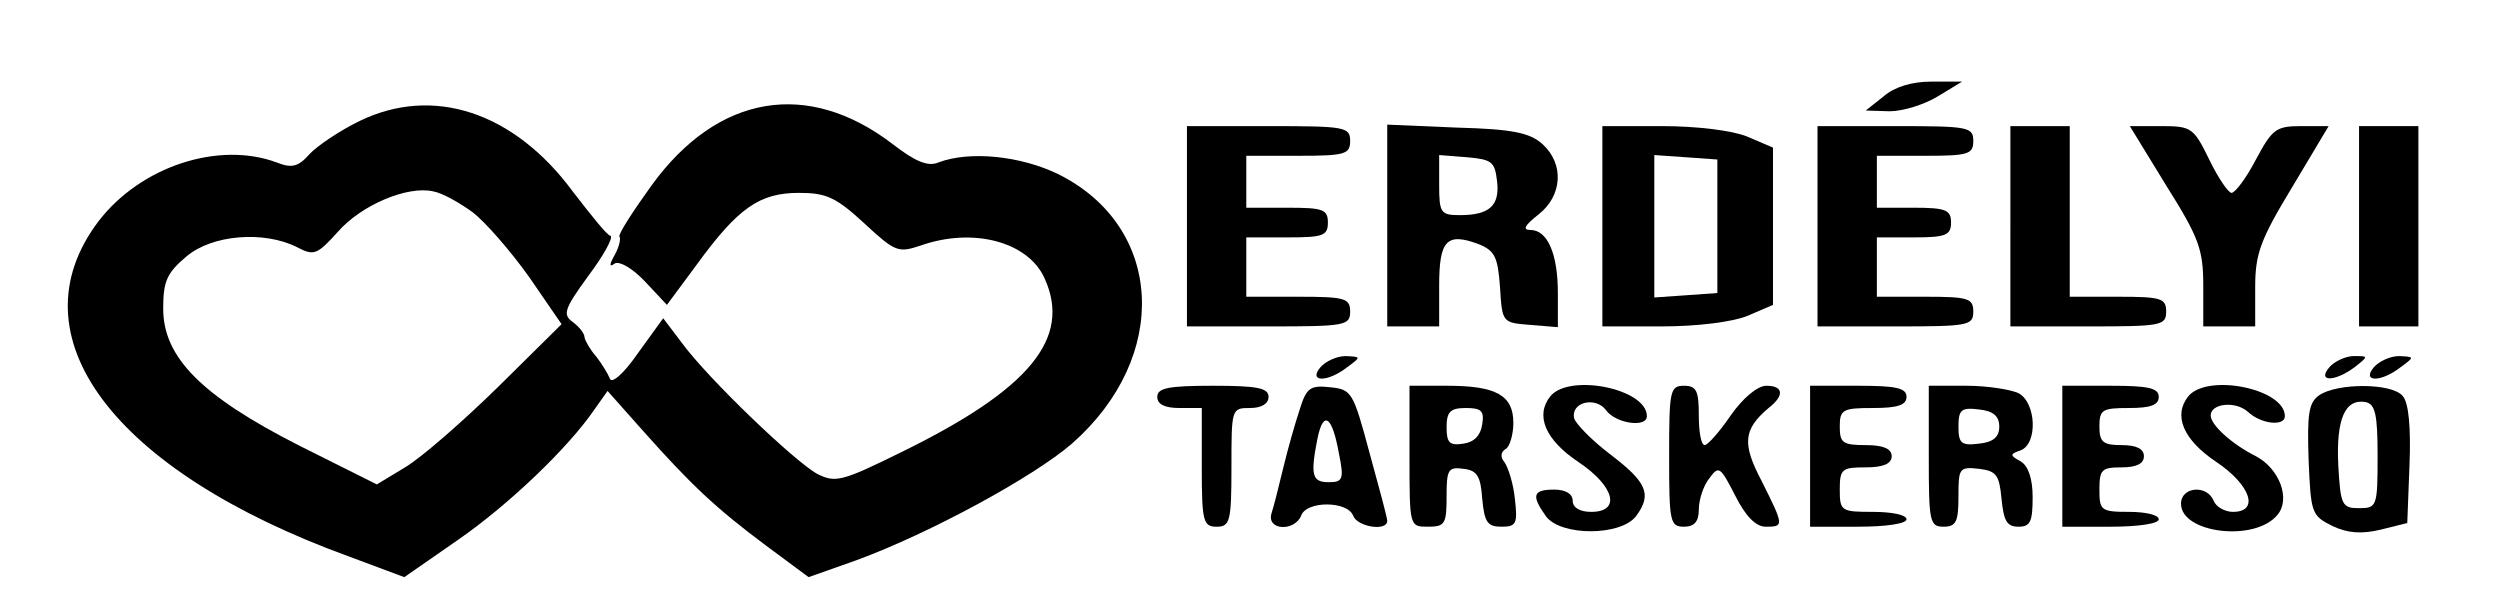
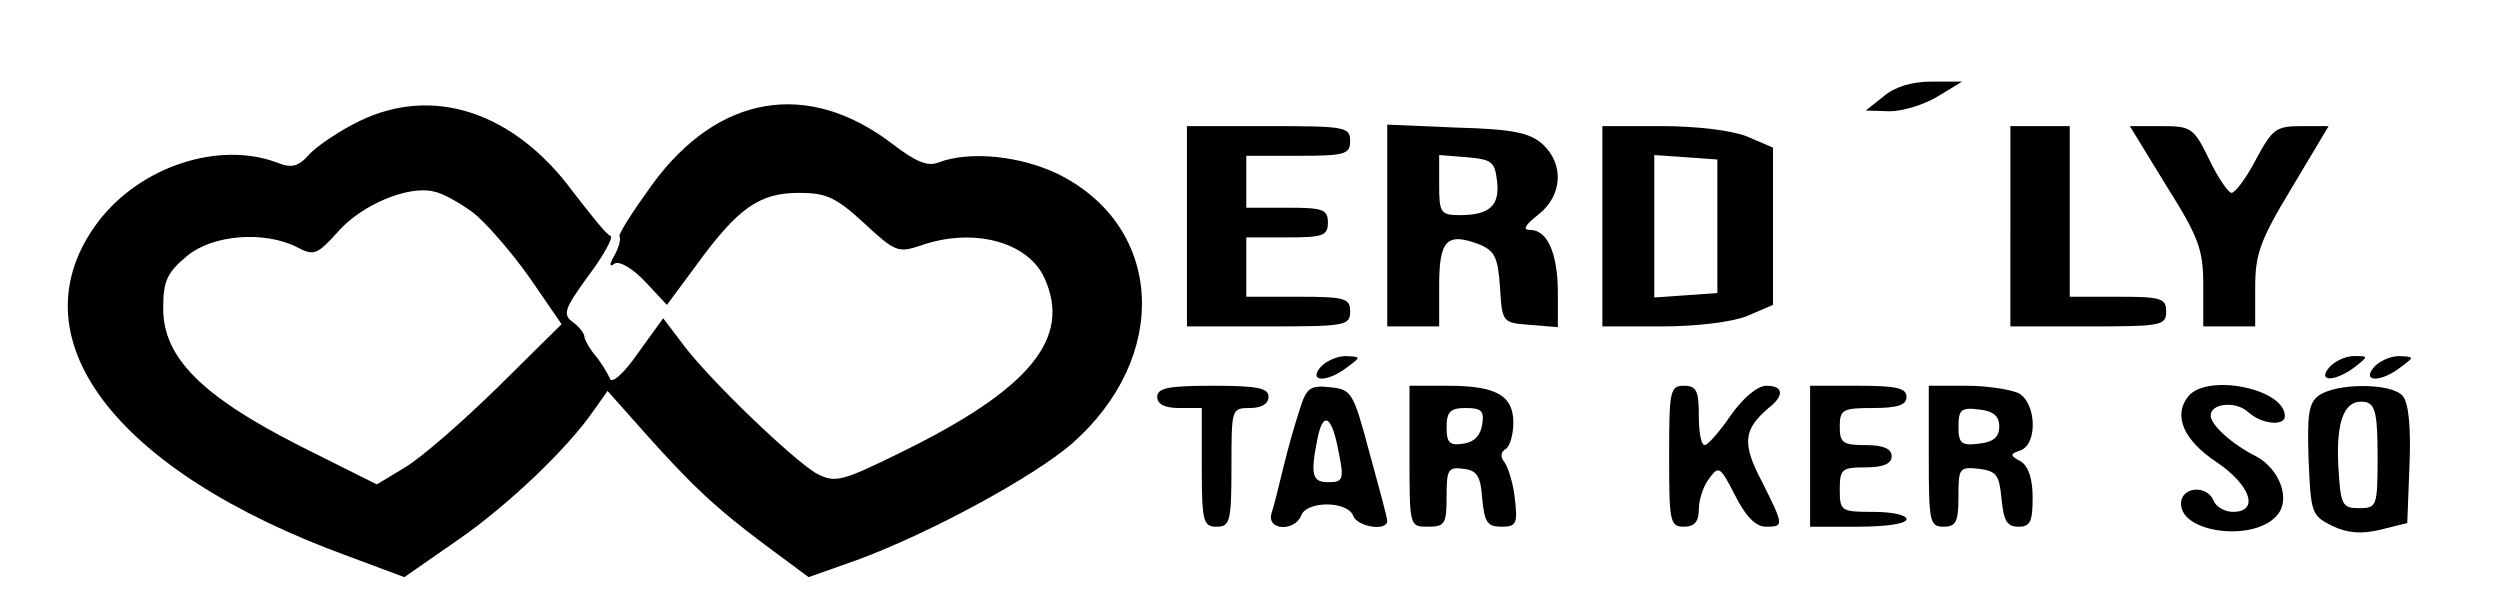
<svg xmlns="http://www.w3.org/2000/svg" version="1.0" width="337pt" height="80pt" viewBox="0 0 337 80" preserveAspectRatio="xMidYMid meet">
  <g transform="translate(0,80) scale(0.1,-0.1)" fill="#000000" stroke="none">
    <path d="M2539 670 l-24 -19 32 -1 c18 0 47 9 65 20 l33 20 -41 0 c-27 0 -50 -7 -65 -20z" />
    <path d="M485 637 c-27 -13 -58 -34 -68 -45 -15 -17 -24 -19 -44 -11 -78 29 -183 -5 -240 -79 -117 -154 18 -336 337 -452 l75 -28 72 50 c68 47 149 124 185 177 l17 24 48 -54 c65 -73 98 -104 165 -154 l58 -43 65 23 c98 36 238 112 290 157 133 117 124 292 -18 363 -51 25 -120 32 -162 16 -14 -6 -31 1 -62 25 -114 87 -235 67 -324 -55 -26 -36 -46 -67 -44 -70 2 -2 0 -13 -6 -24 -8 -14 -8 -18 0 -12 7 3 24 -7 41 -25 l29 -31 40 54 c56 77 85 97 138 97 37 0 50 -6 88 -41 42 -39 46 -40 76 -30 71 25 145 5 167 -44 37 -81 -20 -150 -194 -235 -79 -39 -88 -41 -112 -29 -30 16 -148 129 -183 177 l-25 33 -34 -47 c-20 -29 -36 -42 -38 -34 -3 7 -11 20 -18 29 -8 9 -15 21 -16 26 0 6 -8 15 -16 21 -14 10 -11 18 21 62 21 28 34 52 30 54 -5 1 -27 29 -51 60 -79 107 -188 143 -287 95z m152 -123 c17 -13 51 -52 76 -87 l44 -64 -86 -85 c-47 -46 -103 -95 -125 -108 l-38 -23 -104 52 c-132 67 -184 119 -184 185 0 37 5 48 31 70 35 30 105 35 149 13 23 -12 27 -11 55 20 32 37 95 63 129 55 12 -2 35 -15 53 -28z" />
    <path d="M1600 495 l0 -135 110 0 c103 0 110 1 110 20 0 18 -7 20 -70 20 l-70 0 0 40 0 40 55 0 c48 0 55 2 55 20 0 18 -7 20 -55 20 l-55 0 0 35 0 35 70 0 c63 0 70 2 70 20 0 19 -7 20 -110 20 l-110 0 0 -135z" />
    <path d="M1870 496 l0 -136 35 0 35 0 0 55 c0 61 10 72 53 56 22 -9 26 -17 29 -58 3 -48 3 -48 41 -51 l37 -3 0 46 c0 53 -14 85 -37 85 -11 0 -8 6 11 21 32 25 35 68 5 95 -17 15 -40 20 -115 22 l-94 4 0 -136z m148 60 c4 -33 -10 -46 -50 -46 -26 0 -28 3 -28 41 l0 40 38 -3 c33 -3 37 -6 40 -32z" />
    <path d="M2160 495 l0 -135 80 0 c48 0 95 6 115 14 l35 15 0 106 0 106 -35 15 c-20 8 -67 14 -115 14 l-80 0 0 -135z m155 0 l0 -90 -42 -3 -43 -3 0 96 0 96 43 -3 42 -3 0 -90z" />
-     <path d="M2450 495 l0 -135 105 0 c98 0 105 1 105 20 0 18 -7 20 -65 20 l-65 0 0 40 0 40 50 0 c43 0 50 3 50 20 0 17 -7 20 -50 20 l-50 0 0 35 0 35 65 0 c58 0 65 2 65 20 0 19 -7 20 -105 20 l-105 0 0 -135z" />
    <path d="M2710 495 l0 -135 105 0 c98 0 105 1 105 20 0 18 -7 20 -65 20 l-65 0 0 115 0 115 -40 0 -40 0 0 -135z" />
    <path d="M2920 550 c44 -70 50 -86 50 -135 l0 -55 35 0 35 0 0 53 c0 45 7 64 50 135 l49 82 -37 0 c-34 0 -39 -4 -61 -45 -13 -25 -28 -45 -33 -45 -4 0 -18 20 -30 45 -21 43 -24 45 -65 45 l-42 0 49 -80z" />
-     <path d="M3180 495 l0 -135 40 0 40 0 0 135 0 135 -40 0 -40 0 0 -135z" />
    <path d="M1780 305 c-17 -20 9 -21 36 0 19 14 19 14 -2 15 -12 0 -27 -7 -34 -15z" />
    <path d="M3140 305 c-17 -20 7 -20 34 0 19 15 19 15 -1 15 -11 0 -26 -7 -33 -15z" />
    <path d="M3200 305 c-17 -20 9 -21 36 0 19 14 19 14 -2 15 -12 0 -27 -7 -34 -15z" />
    <path d="M1560 265 c0 -10 10 -15 30 -15 l30 0 0 -80 c0 -73 2 -80 20 -80 18 0 20 7 20 80 0 79 0 80 25 80 16 0 25 6 25 15 0 12 -15 15 -75 15 -60 0 -75 -3 -75 -15z" />
    <path d="M1752 248 c-6 -18 -16 -53 -22 -78 -6 -25 -13 -53 -16 -62 -7 -23 31 -25 40 -3 7 20 62 20 70 0 5 -15 46 -22 46 -7 0 4 -11 45 -24 92 -22 82 -24 85 -53 88 -27 3 -32 -1 -41 -30z m53 -60 c7 -34 5 -38 -14 -38 -22 0 -25 9 -15 59 8 39 20 30 29 -21z" />
    <path d="M1900 185 c0 -95 0 -95 25 -95 23 0 25 4 25 41 0 36 2 40 23 37 18 -2 23 -10 25 -40 3 -32 7 -38 26 -38 20 0 22 4 18 38 -2 20 -9 42 -14 49 -6 7 -5 14 2 18 5 3 10 19 10 35 0 37 -23 50 -89 50 l-51 0 0 -95z m98 43 c-2 -15 -11 -24 -25 -26 -19 -3 -23 1 -23 22 0 21 5 26 26 26 21 0 25 -4 22 -22z" />
-     <path d="M2090 266 c-21 -26 -7 -59 38 -89 49 -33 57 -67 17 -67 -16 0 -25 6 -25 15 0 9 -9 15 -25 15 -29 0 -31 -8 -11 -36 20 -27 102 -27 122 1 21 29 14 45 -36 83 -25 19 -46 41 -48 48 -5 22 29 30 43 11 13 -18 55 -24 55 -8 0 37 -104 58 -130 27z" />
    <path d="M2250 185 c0 -88 1 -95 20 -95 14 0 20 7 20 23 0 13 6 32 14 42 13 18 15 16 35 -23 14 -28 28 -42 41 -42 25 0 25 1 -5 61 -27 51 -25 70 9 99 22 17 20 30 -3 30 -12 0 -32 -17 -48 -40 -15 -22 -31 -40 -35 -40 -5 0 -8 18 -8 40 0 33 -3 40 -20 40 -19 0 -20 -7 -20 -95z" />
    <path d="M2440 185 l0 -95 65 0 c37 0 65 4 65 10 0 6 -20 10 -45 10 -43 0 -45 1 -45 30 0 28 3 30 35 30 24 0 35 5 35 15 0 10 -11 15 -35 15 -31 0 -35 3 -35 25 0 23 4 25 45 25 33 0 45 4 45 15 0 12 -14 15 -65 15 l-65 0 0 -95z" />
    <path d="M2600 185 c0 -88 1 -95 20 -95 17 0 20 7 20 41 0 38 1 40 28 37 23 -3 27 -8 30 -40 3 -30 7 -38 23 -38 16 0 19 7 19 40 0 25 -6 42 -16 48 -15 8 -15 10 0 15 23 9 21 64 -3 77 -11 5 -42 10 -70 10 l-51 0 0 -95z m95 40 c0 -14 -8 -21 -27 -23 -24 -3 -28 0 -28 23 0 23 4 26 28 23 19 -2 27 -9 27 -23z" />
-     <path d="M2780 185 l0 -95 65 0 c37 0 65 4 65 10 0 6 -18 10 -40 10 -38 0 -40 2 -40 30 0 27 3 30 30 30 20 0 30 5 30 15 0 10 -10 15 -30 15 -25 0 -30 4 -30 25 0 23 4 25 40 25 29 0 40 4 40 15 0 12 -14 15 -65 15 l-65 0 0 -95z" />
    <path d="M2950 266 c-21 -26 -7 -59 38 -89 46 -31 58 -67 22 -67 -11 0 -23 7 -26 15 -9 22 -44 19 -44 -4 0 -40 100 -52 130 -15 18 21 3 62 -29 79 -32 16 -61 42 -61 55 0 16 33 20 50 5 18 -17 50 -20 50 -6 0 37 -104 58 -130 27z" />
    <path d="M3126 267 c-14 -10 -16 -25 -14 -87 3 -72 4 -75 32 -89 21 -10 40 -11 65 -5 l36 9 3 78 c2 50 -1 84 -9 93 -14 18 -89 18 -113 1z m79 -82 c0 -68 -1 -70 -25 -70 -23 0 -25 4 -28 58 -3 62 9 90 37 85 13 -3 16 -17 16 -73z" />
  </g>
</svg>